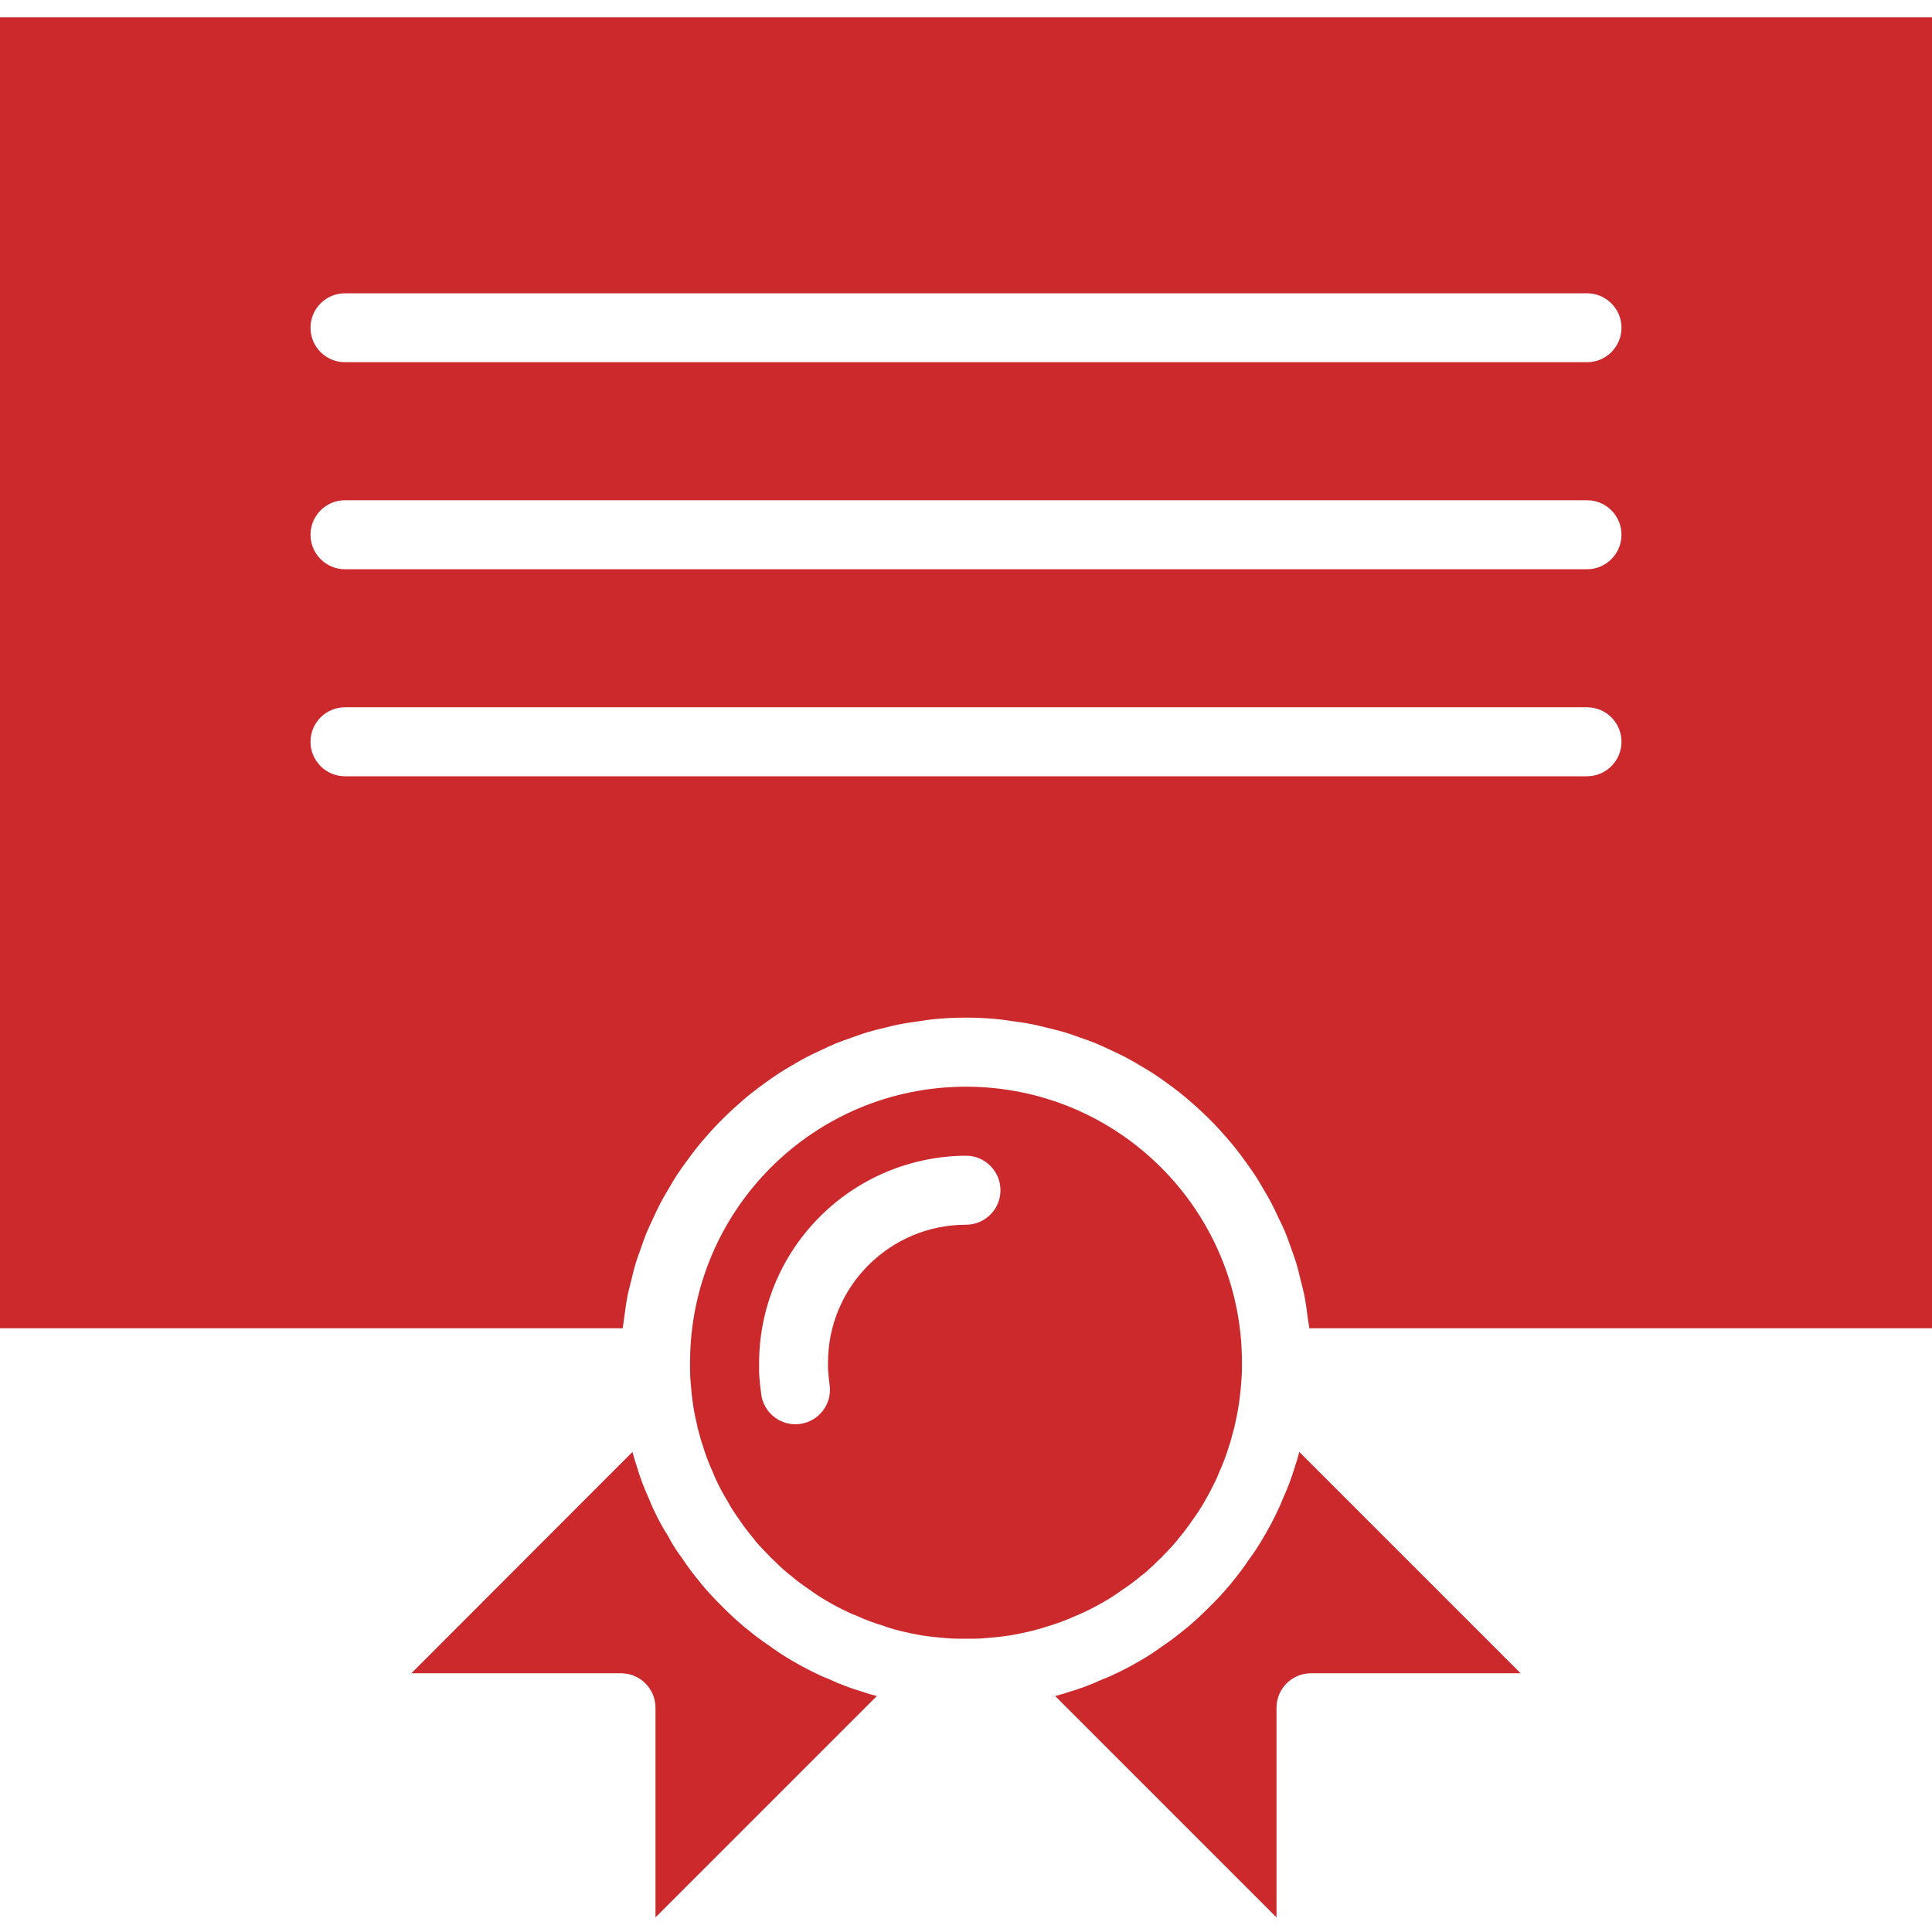
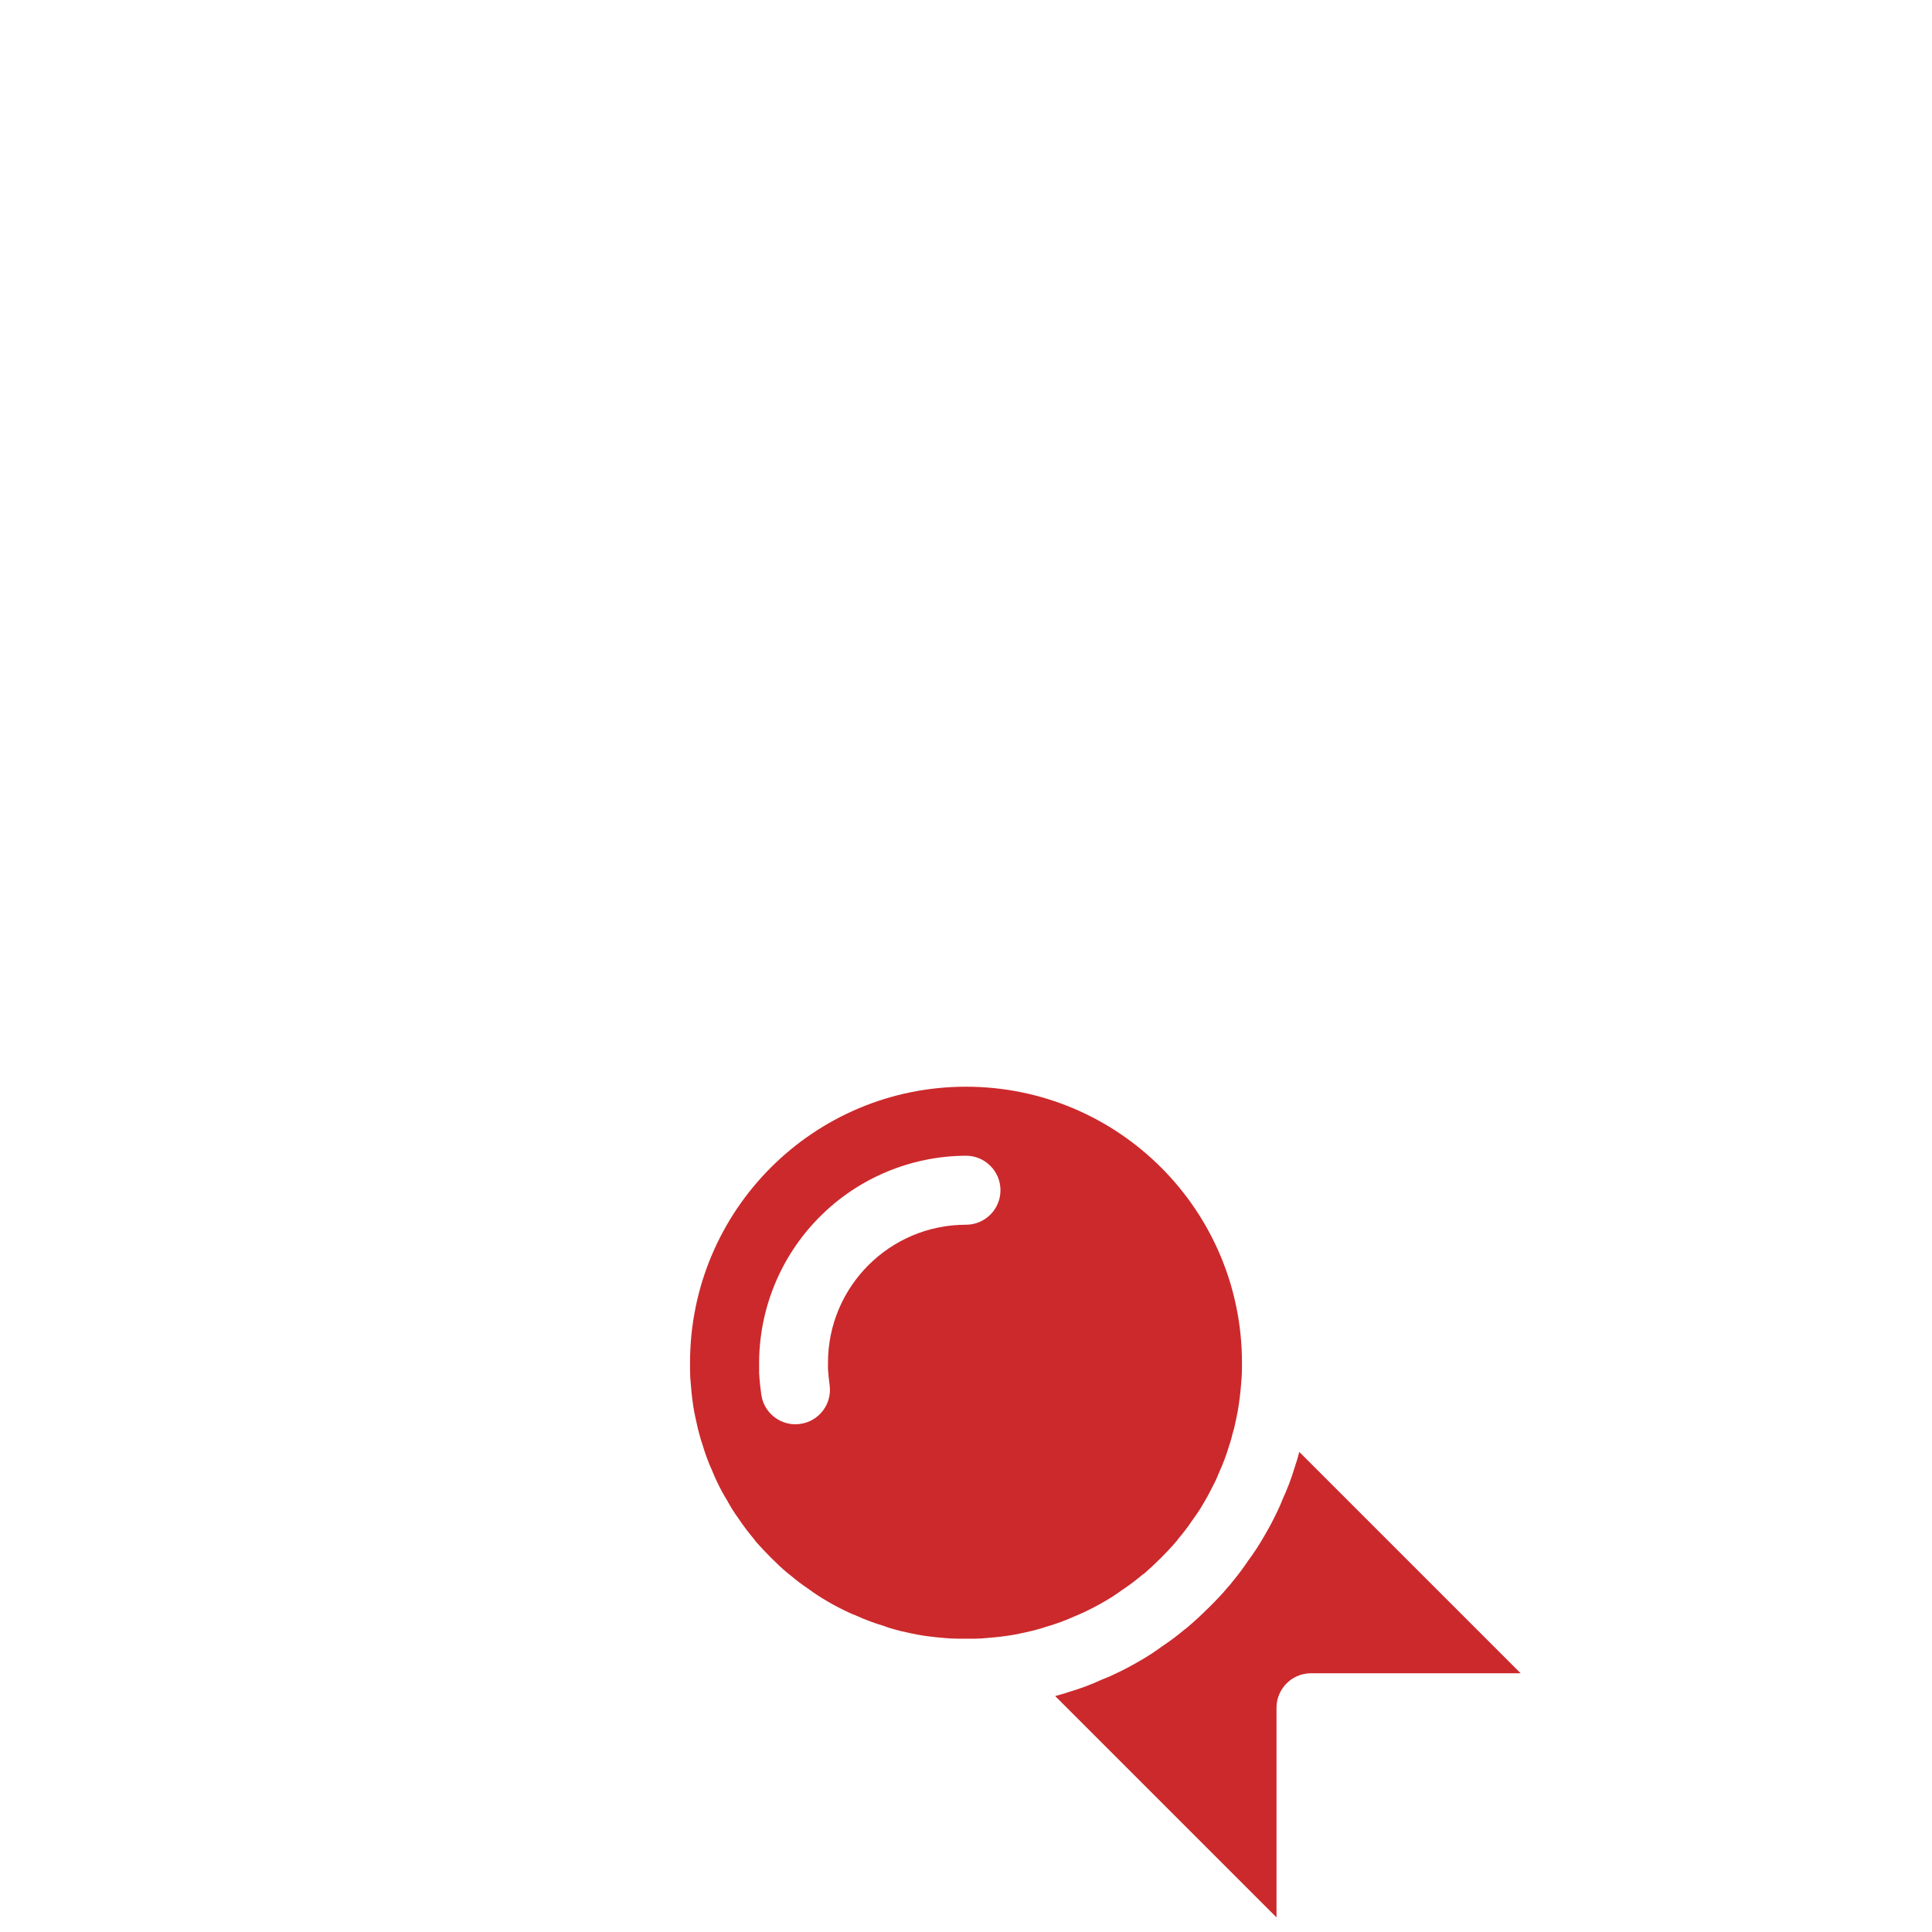
<svg xmlns="http://www.w3.org/2000/svg" width="25" height="25" viewBox="0 0 25 25" fill="none">
  <path d="M16.518 22.098C16.518 21.852 16.718 21.652 16.964 21.652H19.677L16.813 18.788C16.796 18.853 16.778 18.916 16.756 18.979C16.712 19.127 16.657 19.271 16.592 19.412C16.579 19.448 16.556 19.501 16.528 19.558C16.478 19.664 16.418 19.778 16.353 19.887C16.292 19.993 16.225 20.096 16.152 20.194C16.09 20.287 16.023 20.376 15.952 20.462C15.931 20.491 15.908 20.518 15.883 20.544C15.829 20.611 15.744 20.701 15.654 20.79C15.565 20.879 15.476 20.963 15.382 21.043C15.364 21.059 15.346 21.074 15.326 21.088C15.233 21.166 15.135 21.239 15.033 21.307C14.945 21.372 14.852 21.433 14.757 21.487C14.644 21.554 14.53 21.614 14.416 21.666C14.371 21.69 14.314 21.711 14.258 21.734C14.118 21.799 13.973 21.853 13.825 21.896C13.802 21.904 13.775 21.913 13.745 21.921C13.733 21.925 13.719 21.929 13.705 21.933L13.654 21.947L16.518 24.811V22.098Z" fill="#CC292C" />
  <path d="M11.585 21.087L11.656 21.106C11.745 21.126 11.848 21.15 11.954 21.166C12.066 21.182 12.184 21.194 12.307 21.202C12.366 21.205 12.434 21.205 12.5 21.205C12.566 21.205 12.634 21.205 12.695 21.202C12.816 21.193 12.935 21.182 13.049 21.165C13.152 21.15 13.254 21.126 13.356 21.103L13.415 21.087C13.459 21.075 13.504 21.063 13.549 21.047C13.669 21.012 13.787 20.969 13.901 20.917C13.959 20.892 13.991 20.88 14.023 20.864C14.122 20.817 14.213 20.77 14.3 20.718C14.374 20.676 14.444 20.63 14.512 20.58C14.6 20.522 14.685 20.459 14.766 20.391C14.779 20.38 14.793 20.369 14.808 20.36C14.881 20.296 14.953 20.229 15.024 20.158C15.095 20.087 15.163 20.015 15.226 19.94C15.236 19.926 15.246 19.913 15.257 19.9C15.319 19.827 15.376 19.751 15.429 19.672C15.486 19.595 15.538 19.516 15.585 19.433C15.636 19.347 15.683 19.254 15.727 19.165C15.747 19.125 15.759 19.093 15.772 19.061C15.825 18.945 15.87 18.826 15.906 18.704C15.928 18.64 15.939 18.595 15.95 18.55L15.97 18.48C15.99 18.39 16.014 18.287 16.029 18.182C16.046 18.07 16.058 17.951 16.066 17.829C16.071 17.768 16.071 17.7 16.071 17.634C16.071 15.661 14.473 14.062 12.5 14.062C10.527 14.062 8.929 15.661 8.929 17.634C8.929 17.7 8.929 17.768 8.932 17.829C8.941 17.95 8.952 18.069 8.969 18.183C8.984 18.286 9.008 18.387 9.031 18.49L9.047 18.549C9.059 18.593 9.07 18.638 9.087 18.683C9.122 18.803 9.165 18.921 9.217 19.035C9.242 19.093 9.254 19.125 9.27 19.157C9.312 19.248 9.36 19.336 9.412 19.421C9.454 19.499 9.501 19.574 9.553 19.645C9.612 19.733 9.675 19.818 9.743 19.899C9.754 19.912 9.765 19.926 9.774 19.94C9.838 20.014 9.905 20.085 9.976 20.156C10.047 20.227 10.119 20.296 10.194 20.358C10.208 20.368 10.222 20.379 10.235 20.39C10.307 20.451 10.383 20.508 10.462 20.561C10.539 20.618 10.62 20.671 10.703 20.719C10.787 20.769 10.878 20.816 10.971 20.86C11.011 20.88 11.043 20.892 11.075 20.904C11.19 20.957 11.31 21.002 11.432 21.038C11.496 21.063 11.54 21.075 11.585 21.087ZM10.714 17.634V17.716C10.719 17.782 10.726 17.857 10.735 17.921C10.77 18.165 10.6 18.391 10.356 18.425C10.335 18.428 10.314 18.43 10.293 18.43C10.07 18.43 9.882 18.266 9.851 18.046C9.839 17.963 9.829 17.868 9.823 17.766C9.823 17.734 9.823 17.702 9.823 17.668C9.816 16.953 10.095 16.264 10.598 15.755C11.1 15.246 11.785 14.958 12.5 14.955C12.746 14.955 12.946 15.155 12.946 15.402C12.946 15.648 12.746 15.848 12.5 15.848C11.514 15.848 10.714 16.648 10.714 17.634Z" fill="#CC292C" />
-   <path d="M16.628 15.94C16.659 16.013 16.684 16.089 16.711 16.163C16.731 16.221 16.753 16.278 16.771 16.337C16.796 16.419 16.816 16.504 16.836 16.588C16.849 16.643 16.865 16.696 16.876 16.752C16.897 16.858 16.912 16.966 16.925 17.074C16.93 17.11 16.938 17.145 16.942 17.182V17.188H25V0.223H0V17.188H8.058V17.184C8.062 17.147 8.07 17.112 8.074 17.075C8.088 16.967 8.102 16.859 8.123 16.754C8.134 16.698 8.15 16.645 8.163 16.59C8.184 16.506 8.203 16.421 8.228 16.339C8.246 16.279 8.268 16.223 8.289 16.165C8.315 16.089 8.341 16.013 8.371 15.941C8.396 15.883 8.424 15.825 8.45 15.768C8.483 15.698 8.514 15.629 8.55 15.561C8.58 15.504 8.613 15.449 8.646 15.393C8.684 15.328 8.721 15.263 8.762 15.201C8.798 15.146 8.836 15.094 8.874 15.041C8.919 14.981 8.961 14.921 9.008 14.862C9.055 14.803 9.091 14.761 9.134 14.712C9.182 14.656 9.231 14.602 9.282 14.549C9.333 14.496 9.374 14.456 9.421 14.411C9.468 14.366 9.529 14.31 9.585 14.262C9.634 14.217 9.683 14.178 9.734 14.137C9.792 14.092 9.852 14.048 9.913 14.003C9.965 13.966 10.018 13.929 10.072 13.893C10.135 13.852 10.2 13.814 10.265 13.776C10.321 13.744 10.376 13.711 10.433 13.681C10.501 13.646 10.571 13.613 10.641 13.581C10.698 13.554 10.755 13.527 10.813 13.503C10.887 13.473 10.963 13.447 11.037 13.421C11.095 13.4 11.152 13.379 11.211 13.361C11.291 13.337 11.375 13.316 11.457 13.297C11.513 13.284 11.569 13.268 11.627 13.257C11.72 13.238 11.815 13.226 11.91 13.212C11.959 13.205 12.007 13.196 12.057 13.191C12.202 13.176 12.35 13.168 12.499 13.168C12.648 13.168 12.796 13.176 12.941 13.191C12.991 13.196 13.039 13.205 13.088 13.212C13.183 13.225 13.279 13.237 13.371 13.257C13.429 13.268 13.485 13.284 13.541 13.297C13.624 13.317 13.707 13.337 13.787 13.361C13.847 13.379 13.904 13.4 13.962 13.421C14.037 13.447 14.113 13.473 14.185 13.503C14.243 13.527 14.3 13.554 14.358 13.581C14.428 13.613 14.497 13.646 14.565 13.681C14.622 13.711 14.678 13.744 14.733 13.776C14.798 13.814 14.863 13.852 14.926 13.893C14.98 13.929 15.033 13.966 15.085 14.003C15.146 14.048 15.206 14.092 15.264 14.137C15.315 14.178 15.364 14.219 15.413 14.262C15.469 14.31 15.524 14.36 15.577 14.411C15.63 14.462 15.671 14.5 15.716 14.549C15.762 14.597 15.816 14.656 15.864 14.712C15.909 14.761 15.949 14.811 15.99 14.862C16.031 14.913 16.079 14.979 16.124 15.041C16.162 15.094 16.2 15.146 16.236 15.201C16.277 15.263 16.314 15.328 16.352 15.393C16.385 15.449 16.418 15.504 16.448 15.561C16.484 15.629 16.516 15.698 16.548 15.768C16.576 15.824 16.604 15.881 16.628 15.94ZM4.464 3.795H20.536C20.782 3.795 20.982 3.995 20.982 4.241C20.982 4.488 20.782 4.687 20.536 4.687H4.464C4.218 4.687 4.018 4.488 4.018 4.241C4.018 3.995 4.218 3.795 4.464 3.795ZM4.464 6.473H20.536C20.782 6.473 20.982 6.673 20.982 6.92C20.982 7.166 20.782 7.366 20.536 7.366H4.464C4.218 7.366 4.018 7.166 4.018 6.92C4.018 6.673 4.218 6.473 4.464 6.473ZM4.464 10.045C4.218 10.045 4.018 9.845 4.018 9.598C4.018 9.352 4.218 9.152 4.464 9.152H20.536C20.782 9.152 20.982 9.352 20.982 9.598C20.982 9.845 20.782 10.045 20.536 10.045H4.464Z" fill="#CC292C" />
-   <path d="M11.346 21.947C11.281 21.93 11.218 21.912 11.155 21.89C11.007 21.846 10.862 21.791 10.722 21.726C10.673 21.707 10.624 21.686 10.576 21.662C10.47 21.612 10.356 21.552 10.246 21.487C10.141 21.426 10.039 21.359 9.941 21.286C9.848 21.224 9.758 21.157 9.673 21.085C9.644 21.064 9.616 21.041 9.591 21.017C9.524 20.962 9.434 20.878 9.345 20.788C9.255 20.699 9.171 20.61 9.092 20.516C9.092 20.516 9.069 20.489 9.047 20.46C8.969 20.366 8.896 20.269 8.829 20.167C8.759 20.075 8.697 19.978 8.644 19.875C8.577 19.771 8.518 19.662 8.465 19.549C8.442 19.505 8.42 19.448 8.397 19.392C8.332 19.252 8.278 19.107 8.235 18.958C8.227 18.936 8.218 18.909 8.21 18.88C8.206 18.867 8.202 18.853 8.199 18.839C8.195 18.825 8.189 18.806 8.184 18.788L5.323 21.652H8.036C8.282 21.652 8.482 21.852 8.482 22.098V24.811L11.346 21.947Z" fill="#CC292C" />
</svg>